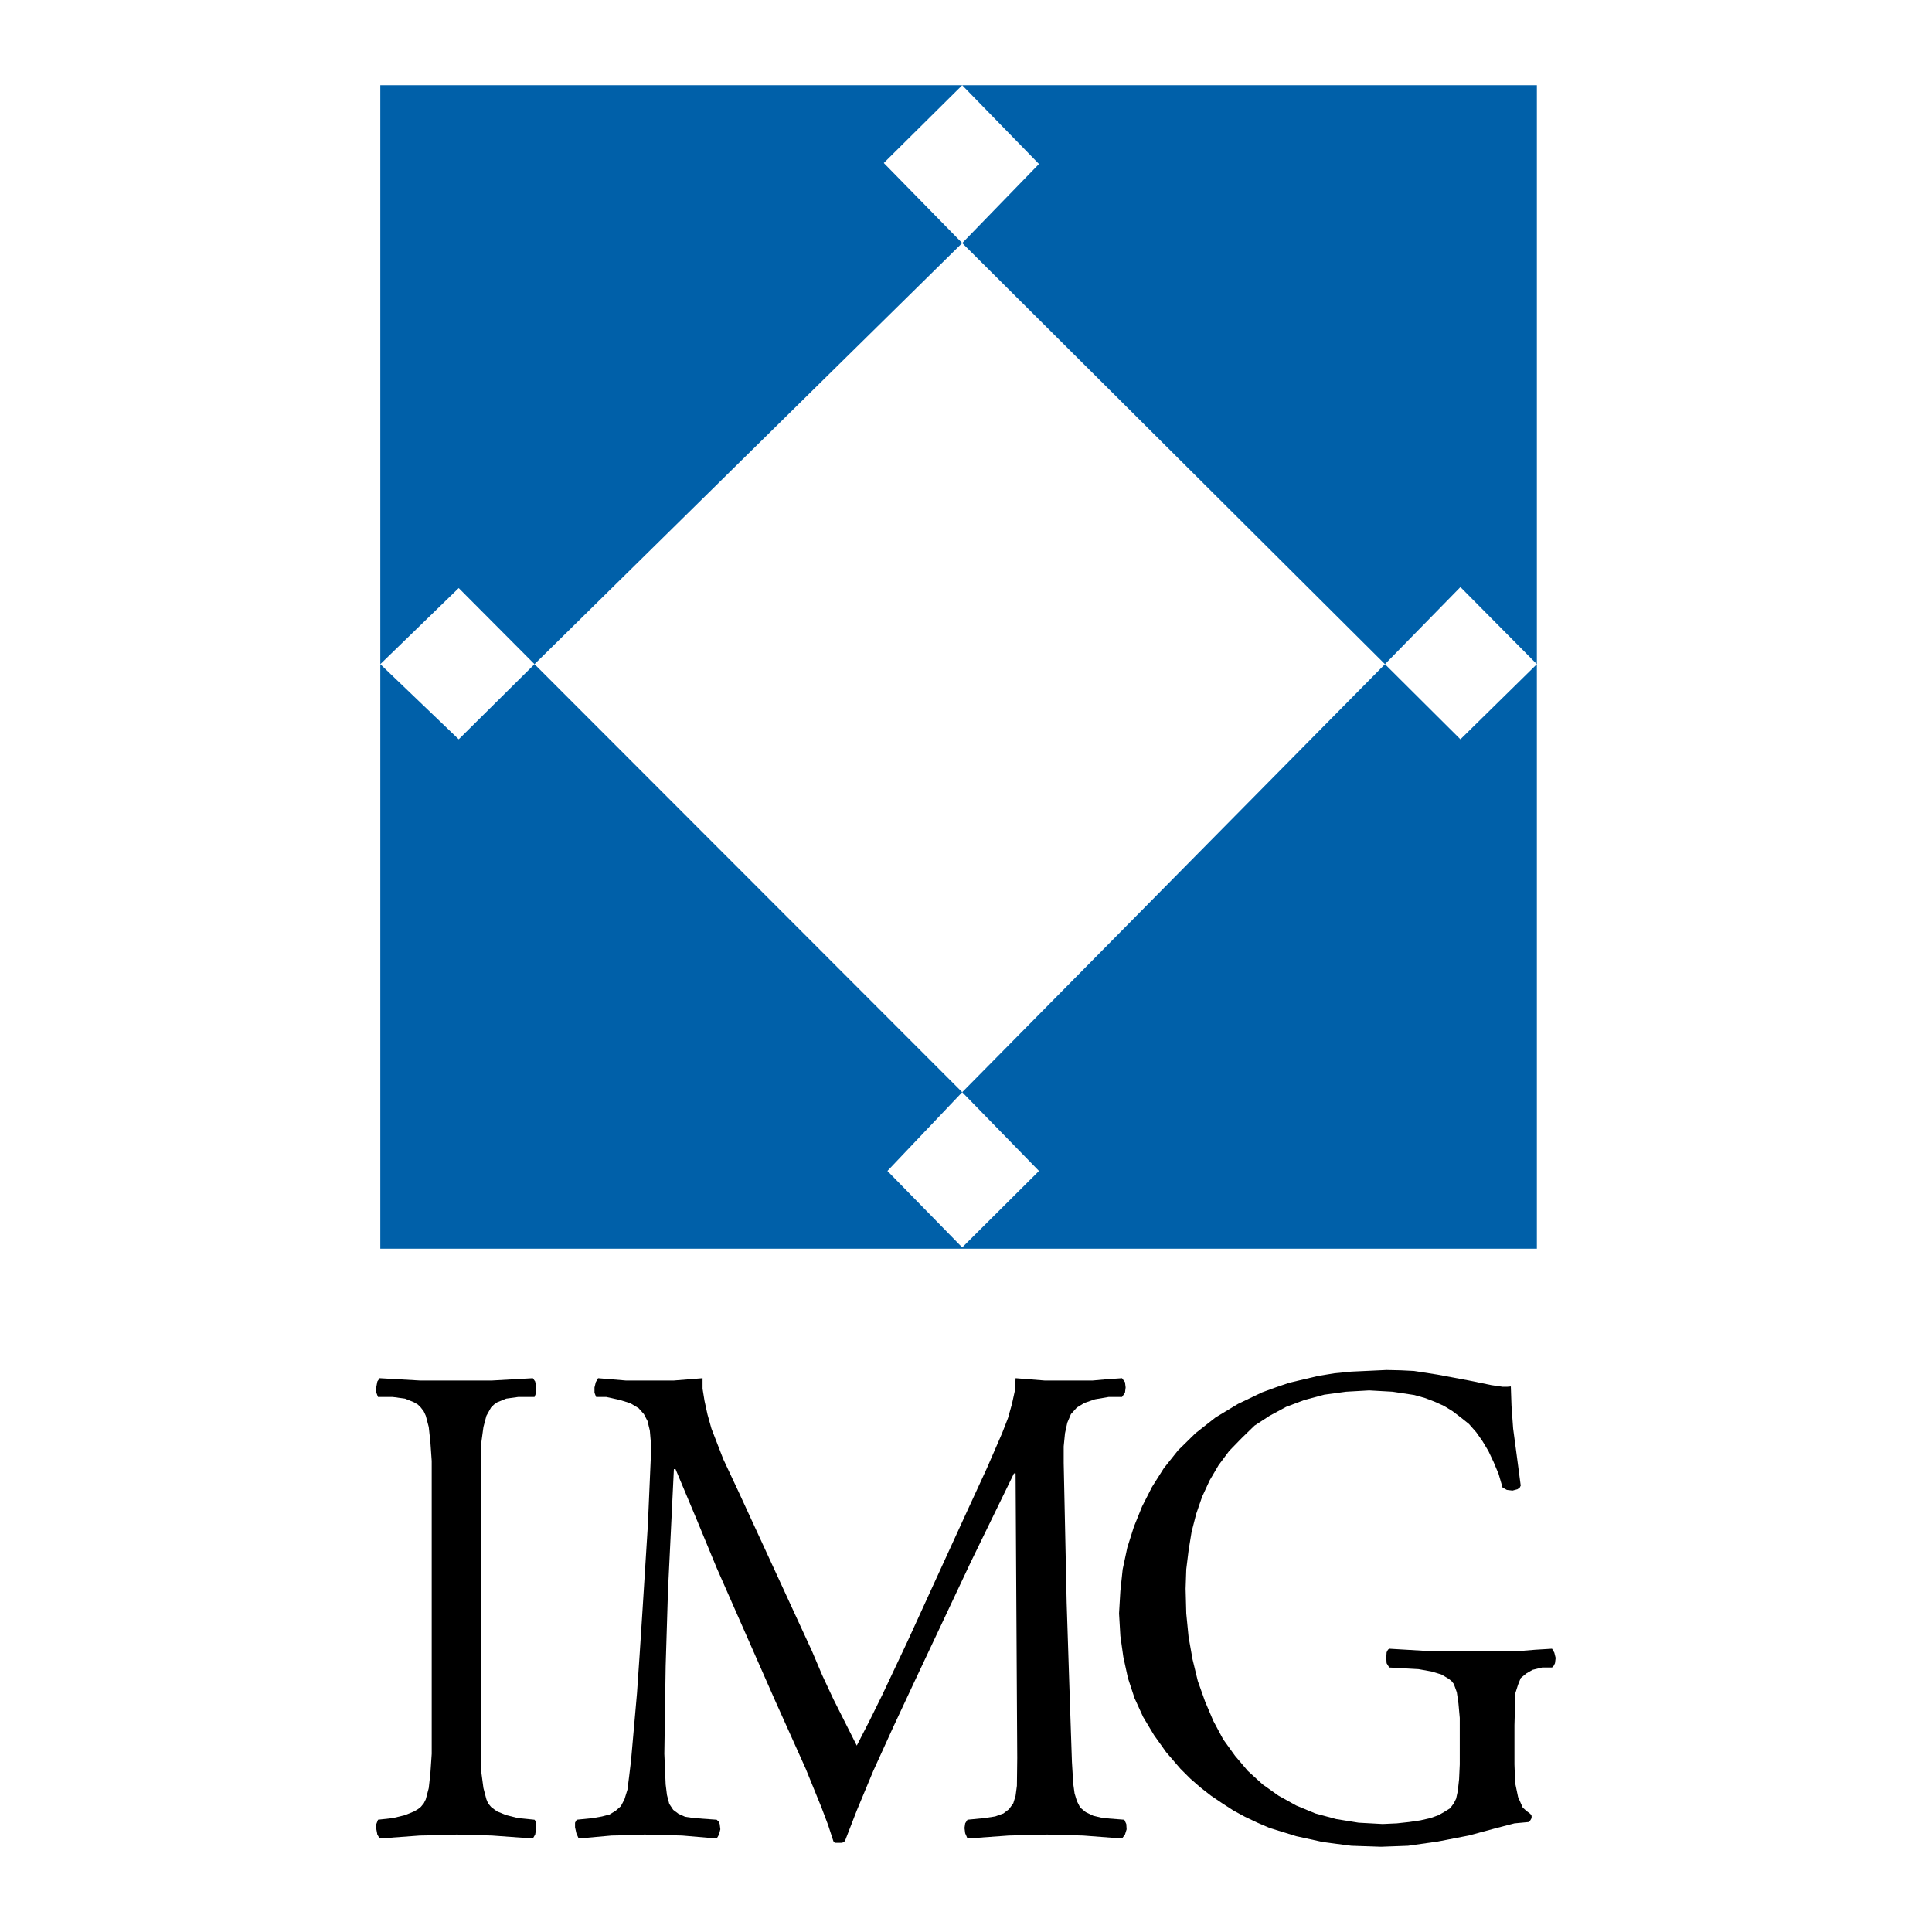
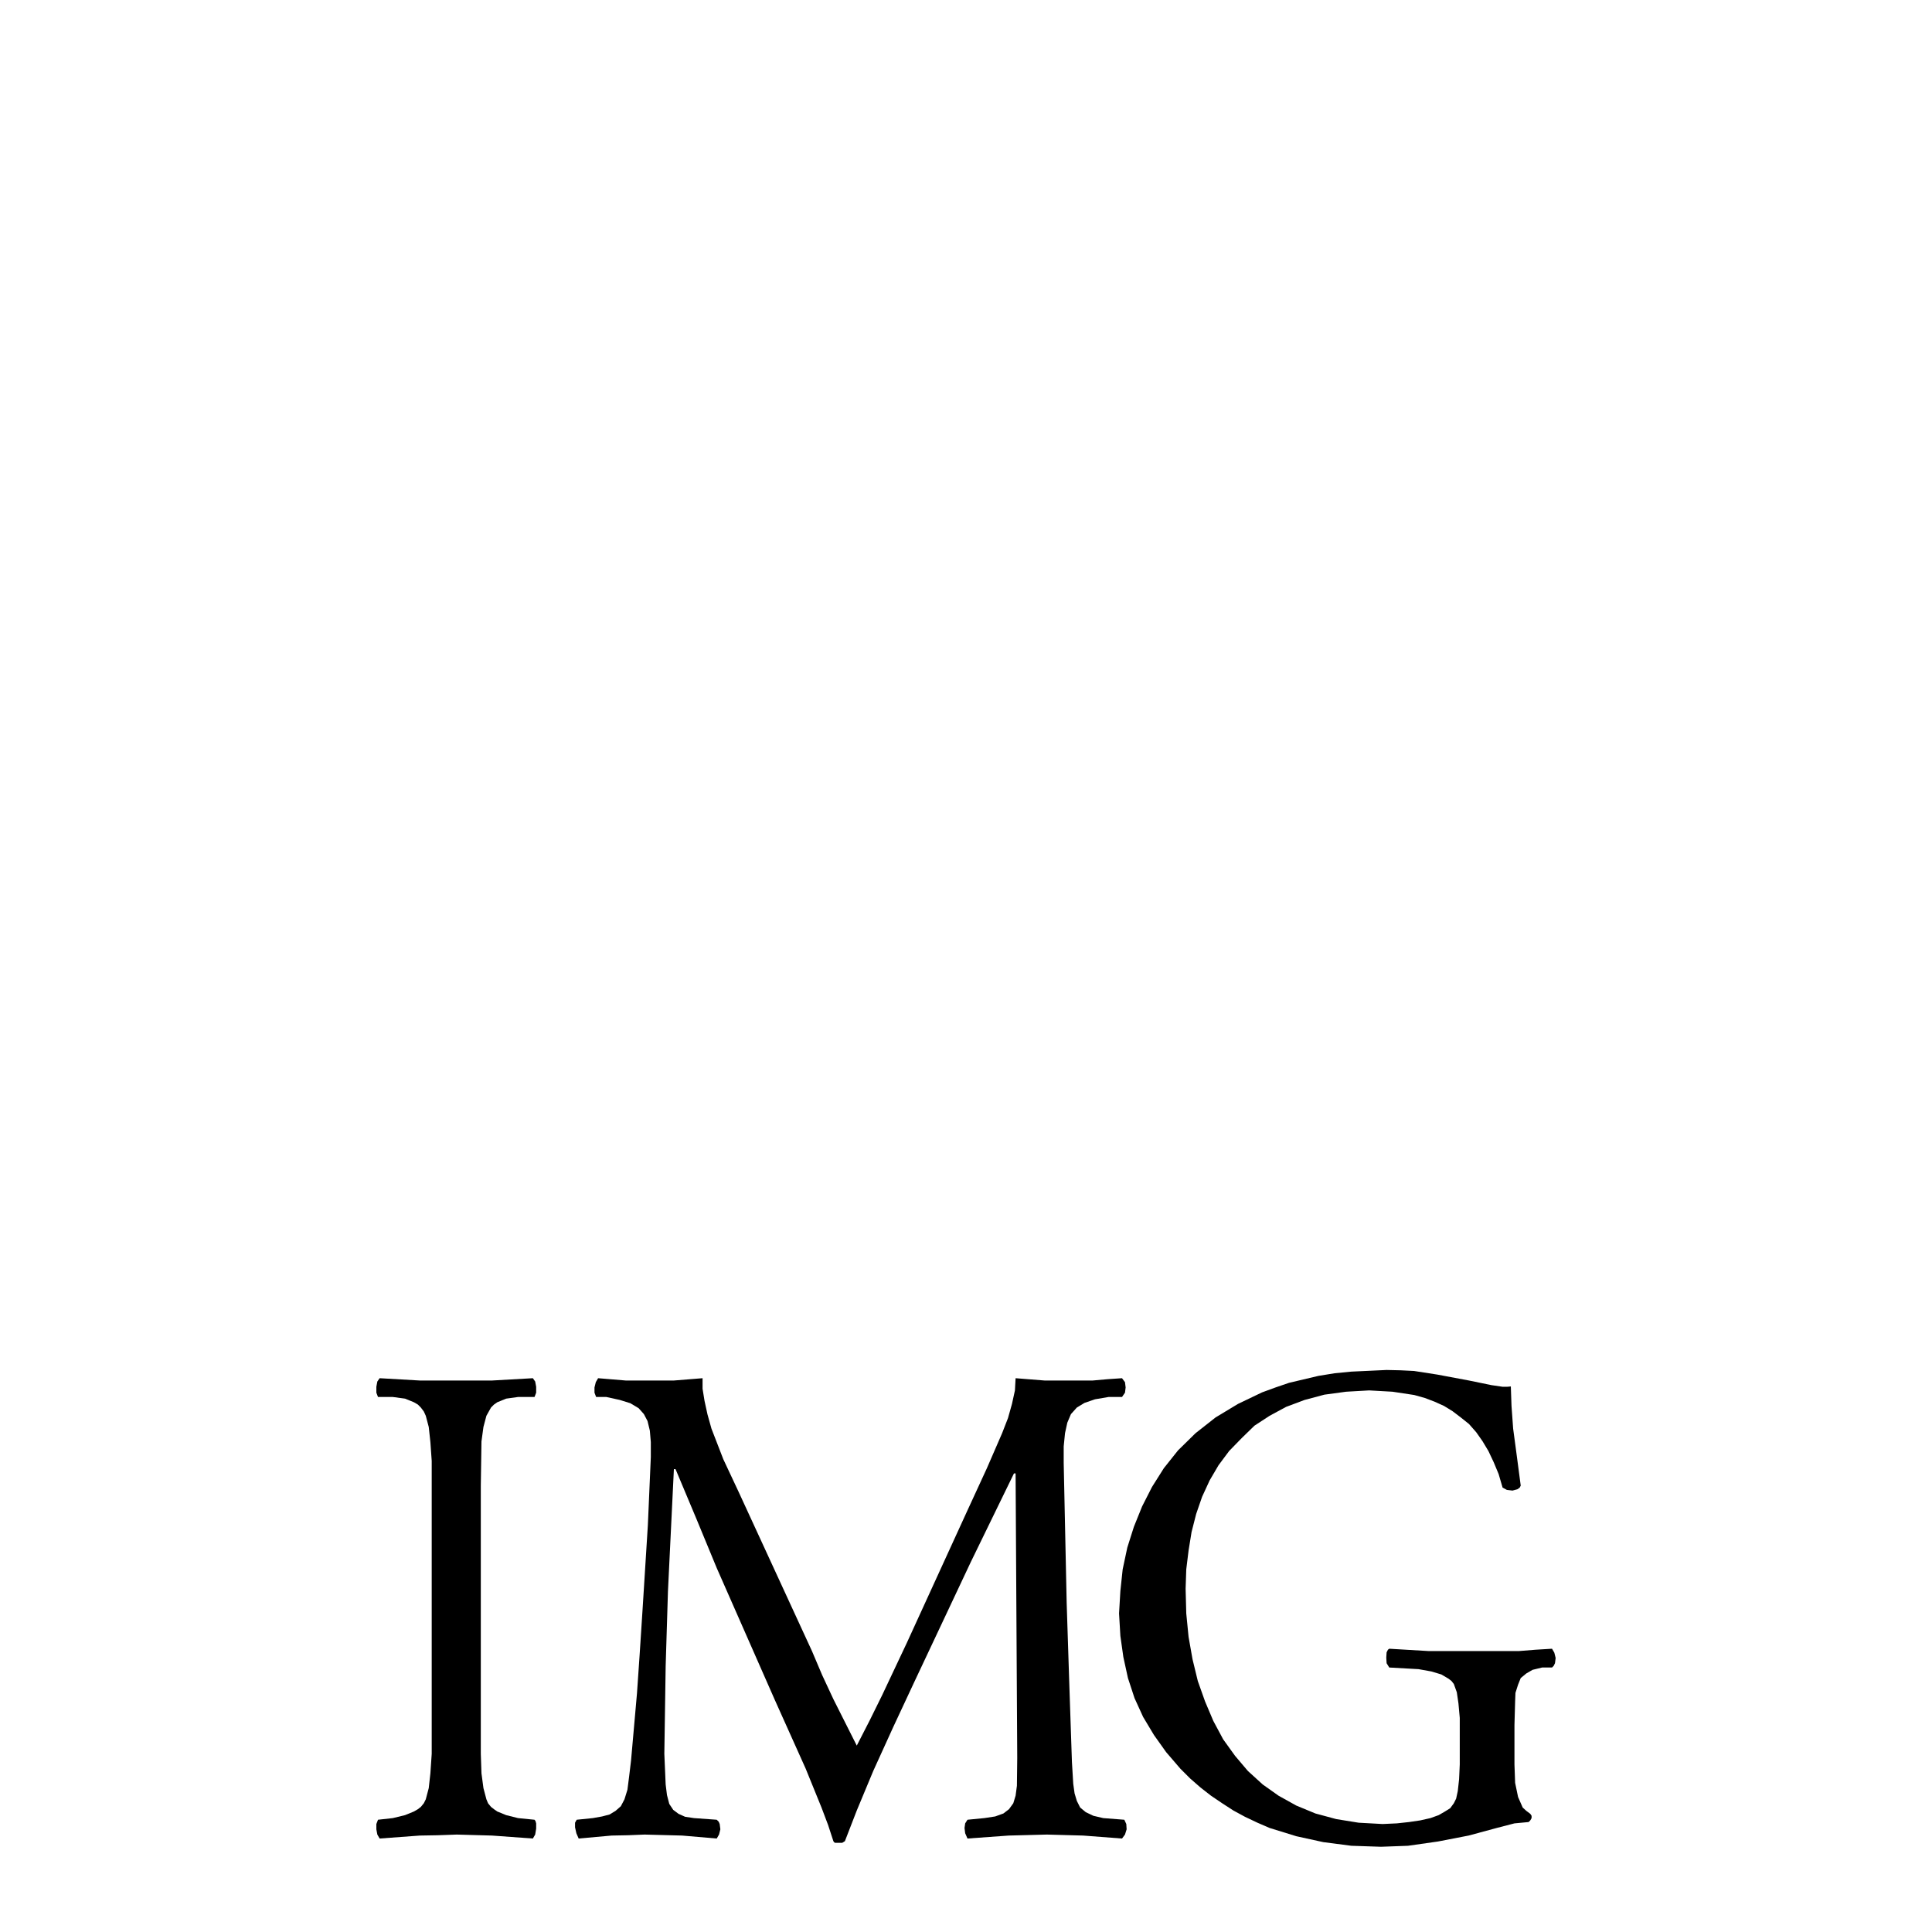
<svg xmlns="http://www.w3.org/2000/svg" version="1.0" id="Layer_1" x="0px" y="0px" width="192.756px" height="192.756px" viewBox="0 0 192.756 192.756" enable-background="new 0 0 192.756 192.756" xml:space="preserve">
  <g>
-     <polygon fill-rule="evenodd" clip-rule="evenodd" fill="#FFFFFF" points="0,0 192.756,0 192.756,192.756 0,192.756 0,0  " />
-     <path fill-rule="evenodd" clip-rule="evenodd" fill="#0060A9" d="M138.178,66.265L96,108.969l7.66,7.857L96,124.453l-7.462-7.627   L96,108.969L53.329,66.265L96,24.251l-7.824-7.989L96,8.504l7.66,7.857L96,24.251L138.178,66.265L138.178,66.265z M138.178,66.265   l7.529-7.693l7.627,7.693V8.504H37.943v57.761l7.824-7.594l7.561,7.594l-7.561,7.496l-7.824-7.496v58.319h115.391V66.265   l-7.627,7.496L138.178,66.265L138.178,66.265z" />
    <polygon fill-rule="evenodd" clip-rule="evenodd" points="151.098,172.121 151.164,169.754 151.197,168.899 151.459,168.077    151.723,167.42 152.281,166.96 152.906,166.599 153.859,166.368 154.846,166.368 155.01,166.204 155.141,165.94 155.207,165.415    155.076,164.889 154.846,164.494 153.201,164.593 151.559,164.725 147.975,164.725 142.518,164.725 140.281,164.593    138.605,164.494 138.475,164.593 138.342,164.855 138.309,165.382 138.342,165.94 138.605,166.368 141.531,166.532    142.812,166.763 143.799,167.059 144.523,167.485 144.818,167.716 145.049,168.012 145.346,168.834 145.51,169.951    145.641,171.397 145.641,173.337 145.641,176.033 145.574,177.513 145.443,178.696 145.279,179.452 145.049,179.912    144.688,180.405 144.162,180.734 143.537,181.096 142.715,181.392 141.695,181.622 140.578,181.786 139.361,181.918    137.947,181.983 135.549,181.852 133.312,181.49 131.242,180.932 129.334,180.143 127.559,179.156 125.982,178.038 124.502,176.69    123.221,175.179 122.037,173.534 121.051,171.693 120.229,169.754 119.506,167.716 118.979,165.546 118.584,163.311    118.354,160.977 118.289,158.511 118.354,156.571 118.584,154.697 118.881,152.856 119.342,151.049 119.932,149.339    120.689,147.695 121.576,146.183 122.629,144.77 123.877,143.487 125.16,142.238 126.672,141.252 128.316,140.364 130.156,139.674    132.129,139.147 134.299,138.852 136.6,138.721 138.934,138.852 141.104,139.181 142.156,139.477 143.109,139.838 144.062,140.266    144.918,140.792 145.738,141.416 146.561,142.073 147.285,142.896 147.908,143.783 148.5,144.77 149.027,145.887 149.52,147.07    149.914,148.419 150.342,148.648 150.9,148.715 151.395,148.583 151.623,148.419 151.723,148.222 151.328,145.229 150.967,142.534    150.803,140.266 150.736,138.326 150.375,138.358 149.914,138.358 148.797,138.194 146.561,137.734 143.404,137.143    141.07,136.781 139.723,136.715 138.342,136.683 134.824,136.847 133.148,137.011 131.537,137.273 128.611,137.964    127.264,138.425 125.916,138.918 123.516,140.068 121.281,141.416 119.275,142.994 117.533,144.704 116.119,146.479    114.936,148.353 113.949,150.292 113.127,152.331 112.471,154.401 112.01,156.571 111.779,158.741 111.648,160.977    111.779,163.212 112.076,165.316 112.535,167.42 113.193,169.425 114.049,171.299 115.133,173.107 116.35,174.816 117.764,176.461    118.75,177.446 119.768,178.335 120.82,179.156 121.938,179.912 123.057,180.636 124.207,181.26 125.455,181.852 126.672,182.378    129.334,183.2 132.031,183.791 134.824,184.153 137.783,184.252 140.479,184.153 143.471,183.726 146.527,183.134 149.322,182.378    151.098,181.918 152.512,181.786 152.676,181.622 152.807,181.392 152.807,181.161 152.676,180.965 152.281,180.669 151.92,180.34    151.689,179.813 151.459,179.288 151.164,177.874 151.098,176.033 151.098,172.121  " />
    <polygon fill-rule="evenodd" clip-rule="evenodd" points="73.678,148.812 72.166,145.591 70.982,142.534 70.587,141.12    70.292,139.772 70.095,138.556 70.095,137.504 67.234,137.734 64.933,137.734 62.435,137.734 59.673,137.504 59.443,137.898    59.312,138.425 59.312,138.95 59.476,139.378 60.495,139.378 61.843,139.674 62.895,140.003 63.717,140.496 64.243,141.087    64.604,141.777 64.834,142.731 64.933,143.882 64.933,145.361 64.637,152.166 64.111,160.549 63.815,165.119 63.553,168.933    62.96,175.639 62.763,177.282 62.599,178.564 62.303,179.518 61.941,180.208 61.416,180.669 60.824,181.03 60.068,181.228    59.147,181.392 57.537,181.556 57.372,181.852 57.372,182.312 57.504,182.904 57.733,183.43 61.021,183.134 62.665,183.102    64.309,183.035 68.056,183.134 71.508,183.43 71.738,183.035 71.87,182.51 71.804,181.983 71.706,181.753 71.508,181.556    69.24,181.392 68.352,181.26 67.695,180.965 67.168,180.57 66.774,179.978 66.544,179.091 66.413,178.038 66.281,174.981    66.413,166.236 66.643,158.741 67.234,146.577 67.399,146.577 69.47,151.509 71.508,156.44 77.327,169.655 80.384,176.461    81.962,180.34 82.62,182.082 83.146,183.692 83.211,183.791 83.31,183.857 83.672,183.857 84.033,183.857 84.296,183.692    85.48,180.636 87.124,176.69 89.129,172.285 91.233,167.781 96.854,155.848 101.162,147.005 101.326,147.005 101.49,175.408    101.457,178.17 101.326,179.156 101.096,179.912 100.668,180.504 100.109,180.932 99.287,181.228 98.203,181.392 96.526,181.556    96.296,181.918 96.23,182.378 96.296,182.904 96.526,183.43 100.635,183.134 104.449,183.035 108.064,183.134 111.943,183.43    112.24,183.035 112.404,182.51 112.371,181.983 112.174,181.556 110.07,181.392 109.084,181.161 108.328,180.8 107.77,180.34    107.439,179.683 107.211,178.926 107.078,177.973 106.947,175.803 106.684,168.012 106.422,159.925 106.125,145.953    106.125,144.31 106.256,142.994 106.486,141.942 106.848,141.087 107.439,140.43 108.195,139.97 109.248,139.608 110.596,139.378    111.943,139.378 112.24,138.95 112.305,138.425 112.24,137.898 111.943,137.504 110.498,137.603 109.018,137.734 106.125,137.734    104.219,137.734 101.326,137.504 101.26,138.721 100.965,140.068 100.568,141.481 99.979,142.994 98.465,146.479 96.526,150.687    90.477,163.902 88.011,169.13 86.762,171.661 85.48,174.159 83.146,169.523 82.028,167.124 81.009,164.725 73.678,148.812  " />
    <polygon fill-rule="evenodd" clip-rule="evenodd" points="43.072,172.516 43.072,174.981 42.94,176.921 42.776,178.4    42.48,179.518 42.283,179.912 41.987,180.274 41.691,180.504 41.296,180.734 40.409,181.096 39.192,181.392 37.713,181.556    37.549,181.983 37.549,182.51 37.647,183.035 37.877,183.43 41.888,183.134 43.696,183.102 45.57,183.035 49.087,183.134    53.164,183.43 53.395,183.035 53.493,182.443 53.493,181.918 53.427,181.688 53.329,181.556 51.685,181.392 50.501,181.096    49.614,180.734 49.285,180.504 48.989,180.274 48.693,179.912 48.529,179.518 48.233,178.4 48.036,176.921 47.97,174.981    47.97,172.516 47.97,148.222 48.036,143.815 48.233,142.369 48.529,141.252 48.989,140.43 49.285,140.134 49.614,139.903    50.501,139.542 51.685,139.378 53.329,139.378 53.493,138.95 53.493,138.358 53.395,137.833 53.164,137.504 49.087,137.734    45.57,137.734 41.888,137.734 37.877,137.504 37.647,137.833 37.549,138.358 37.549,138.95 37.713,139.378 39.192,139.378    40.409,139.542 41.296,139.903 41.691,140.134 41.987,140.43 42.283,140.824 42.48,141.252 42.776,142.369 42.94,143.882    43.072,145.756 43.072,148.222 43.072,172.516  " />
  </g>
</svg>